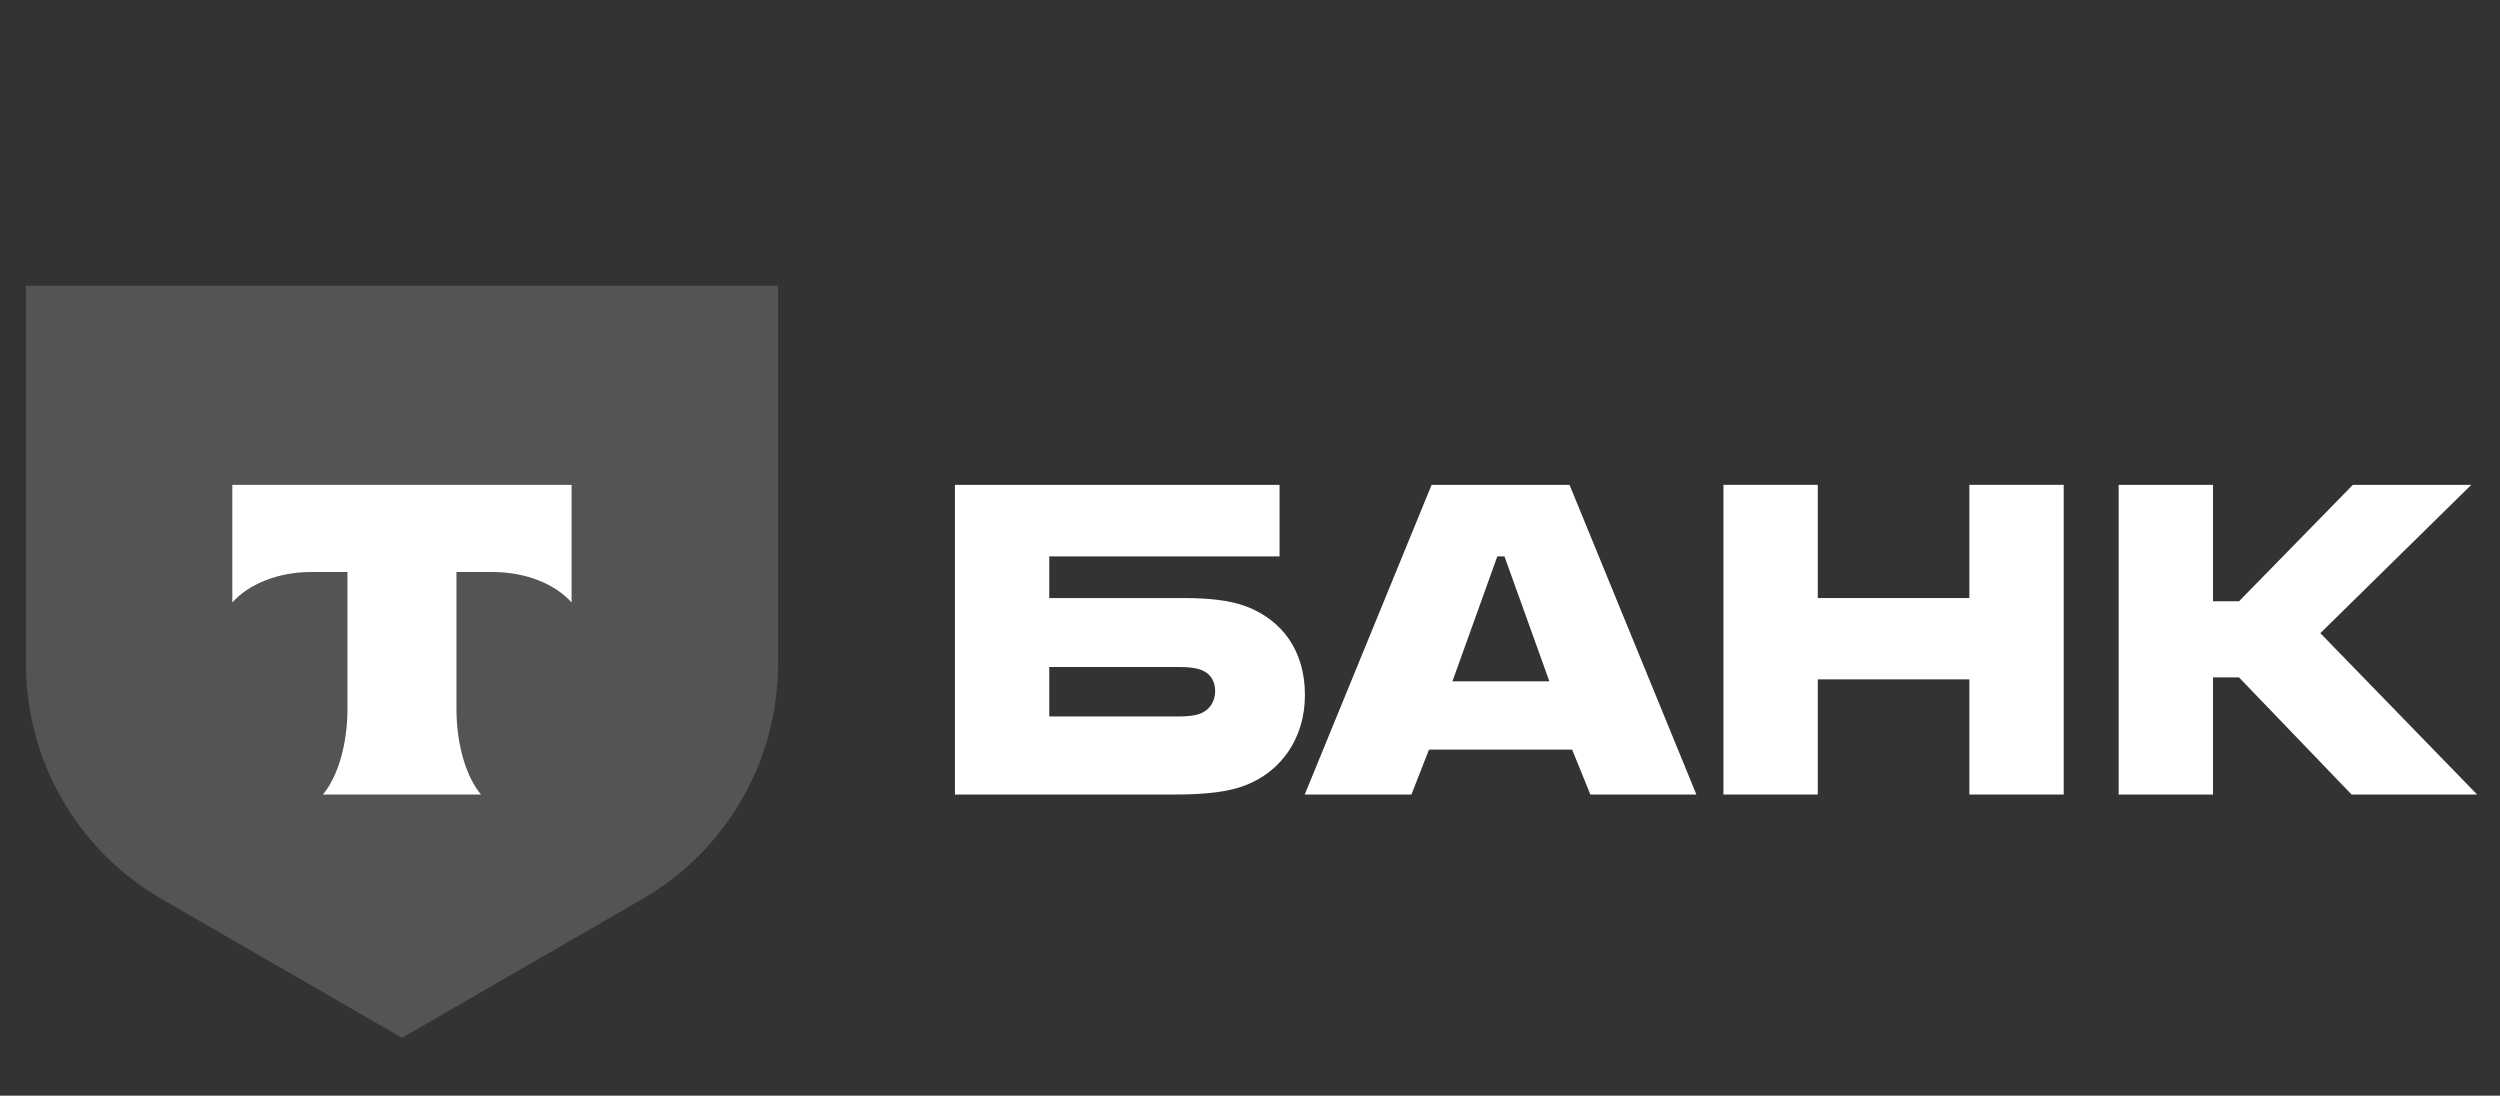
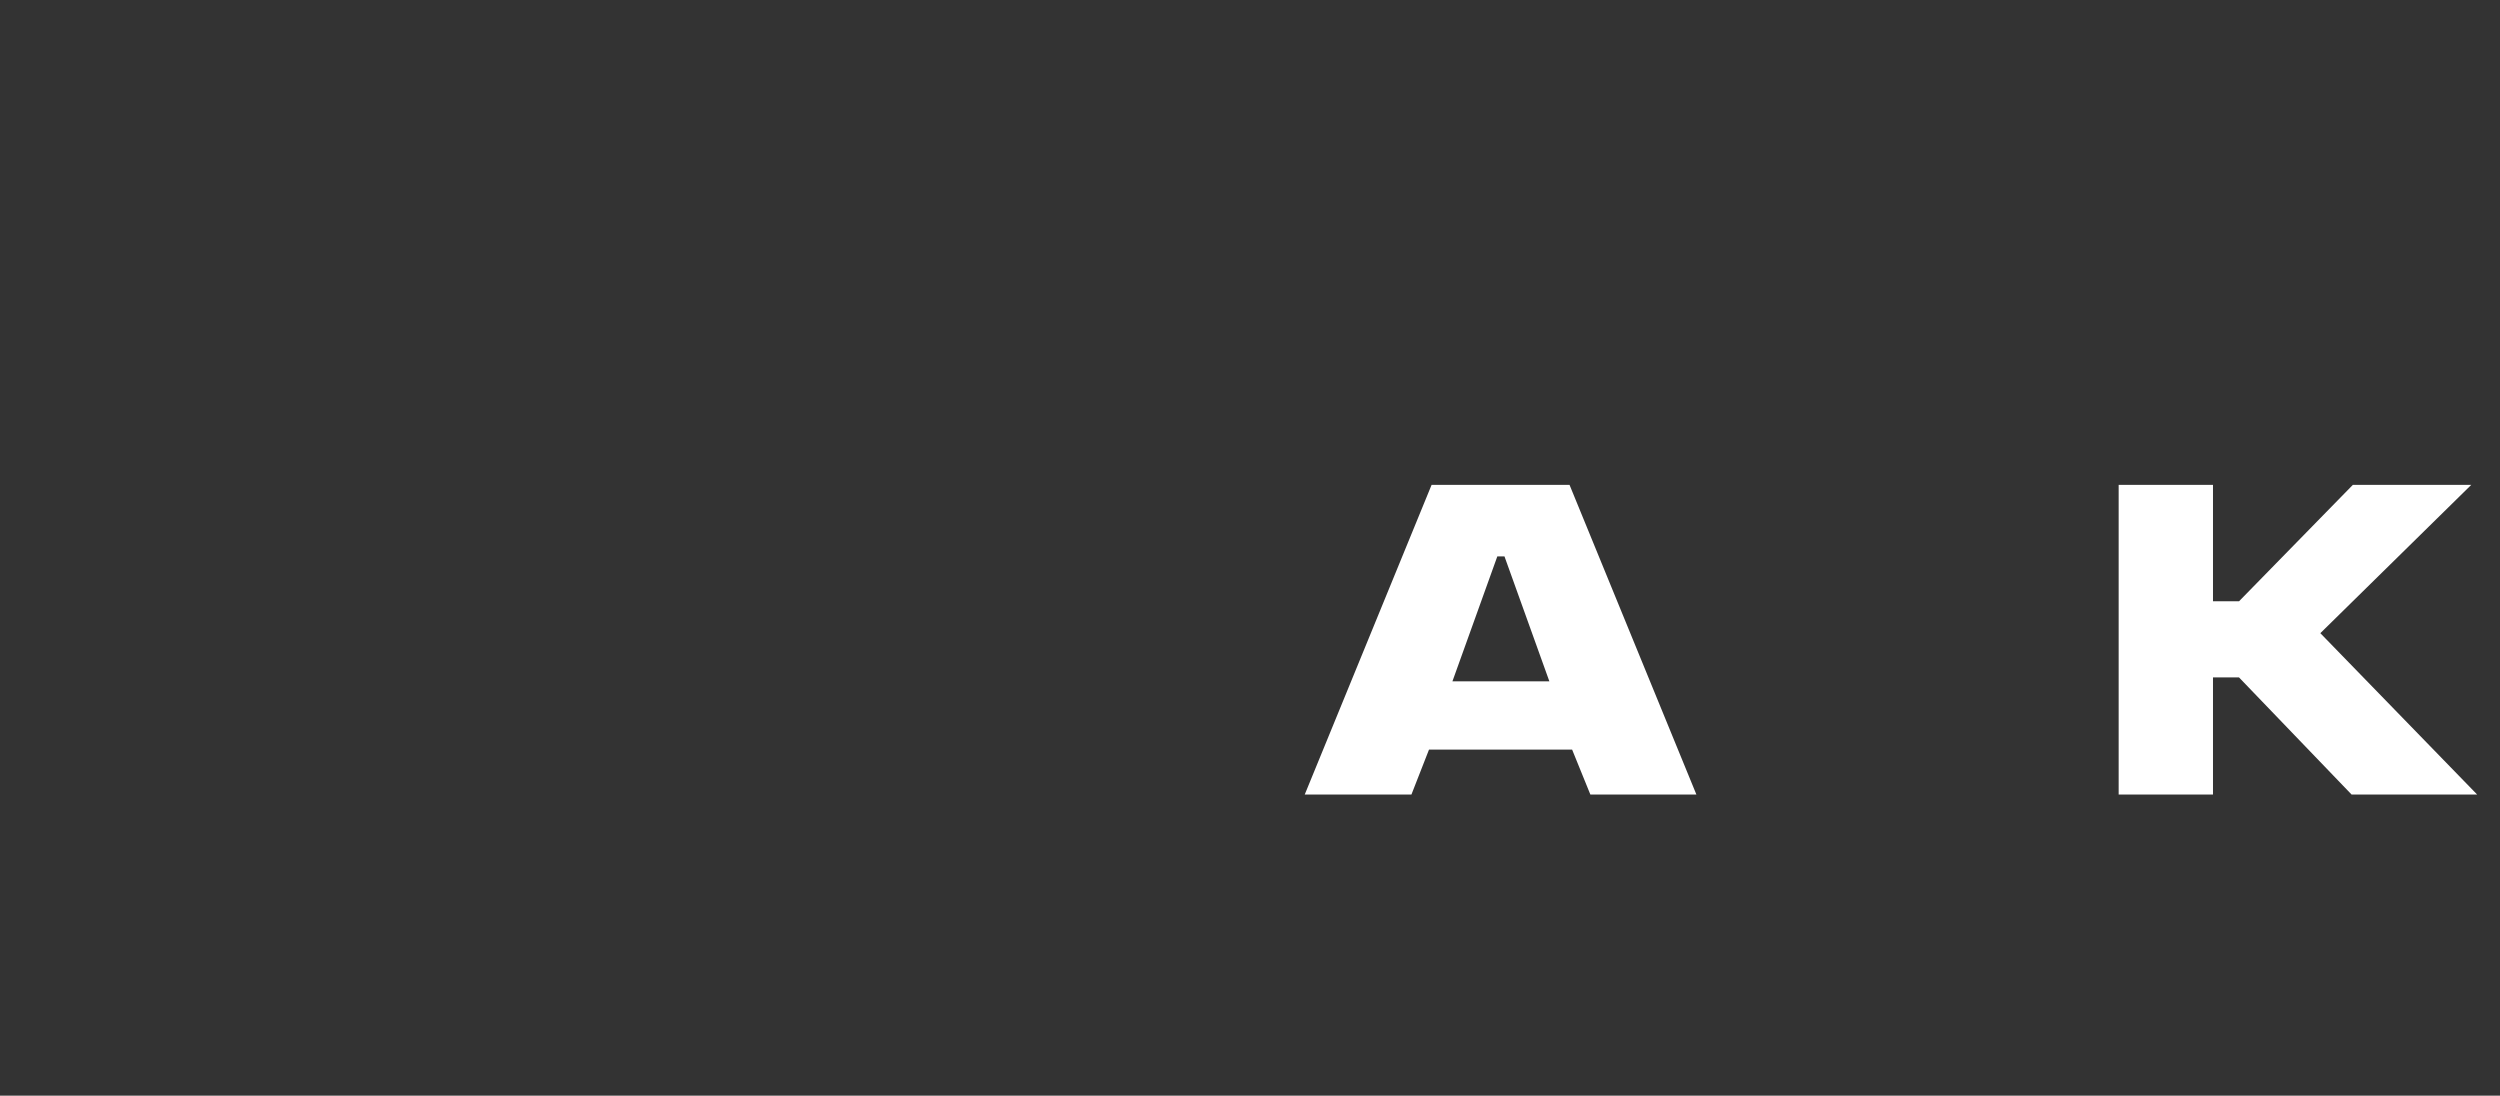
<svg xmlns="http://www.w3.org/2000/svg" width="162" height="71" viewBox="0 0 162 71" fill="none">
  <rect x="0" y="0" width="162" height="71" fill="#333333" stroke="none" />
-   <path d="M80.766 39.301C79.67 38.88 78.237 38.754 76.677 38.754H67.992V36.055H82.916V31.418H61.879V51.485H76.129C78.11 51.485 79.585 51.317 80.682 50.895C83.001 50.01 84.56 47.86 84.56 45.035C84.56 42.169 83.085 40.187 80.766 39.301ZM77.731 46.258C77.393 46.384 76.93 46.426 76.339 46.426H67.992V43.222H76.339C77.014 43.222 77.562 43.265 77.984 43.475C78.489 43.728 78.742 44.192 78.742 44.782C78.742 45.372 78.447 46.005 77.731 46.258Z" fill="white" />
  <path d="M101.705 31.418H92.768L84.547 51.485H91.461L92.599 48.576H101.874L103.055 51.485H109.926L101.705 31.418ZM94.117 44.15L97.026 36.055H97.49L100.399 44.15H94.117Z" fill="white" />
-   <path d="M117.792 44.023V51.485H111.68V31.418H117.792V38.754H127.615V31.418H133.728V51.485H127.615V44.023H117.792Z" fill="white" />
  <path d="M143.402 43.897V51.485H137.289V31.418H143.402V38.964H145.088L152.466 31.418H160.139L150.358 41.03L160.518 51.485H152.382L145.088 43.897H143.402Z" fill="white" />
-   <path d="M1.684 18.517H50.418V43.027C50.418 49.31 47.066 55.116 41.625 58.258L26.051 67.251L10.477 58.258C5.035 55.116 1.684 49.31 1.684 43.027V18.517Z" fill="#D9D9D9" fill-opacity="0.2" />
-   <path fill-rule="evenodd" clip-rule="evenodd" d="M15.055 31.418V39.041C16.097 37.864 17.992 37.067 20.16 37.067H22.515V45.929C22.515 48.287 21.874 50.35 20.923 51.485H31.167C30.219 50.349 29.579 48.288 29.579 45.934V37.067H31.935C34.102 37.067 35.997 37.864 37.039 39.041V31.418H15.055Z" fill="white" />
</svg>